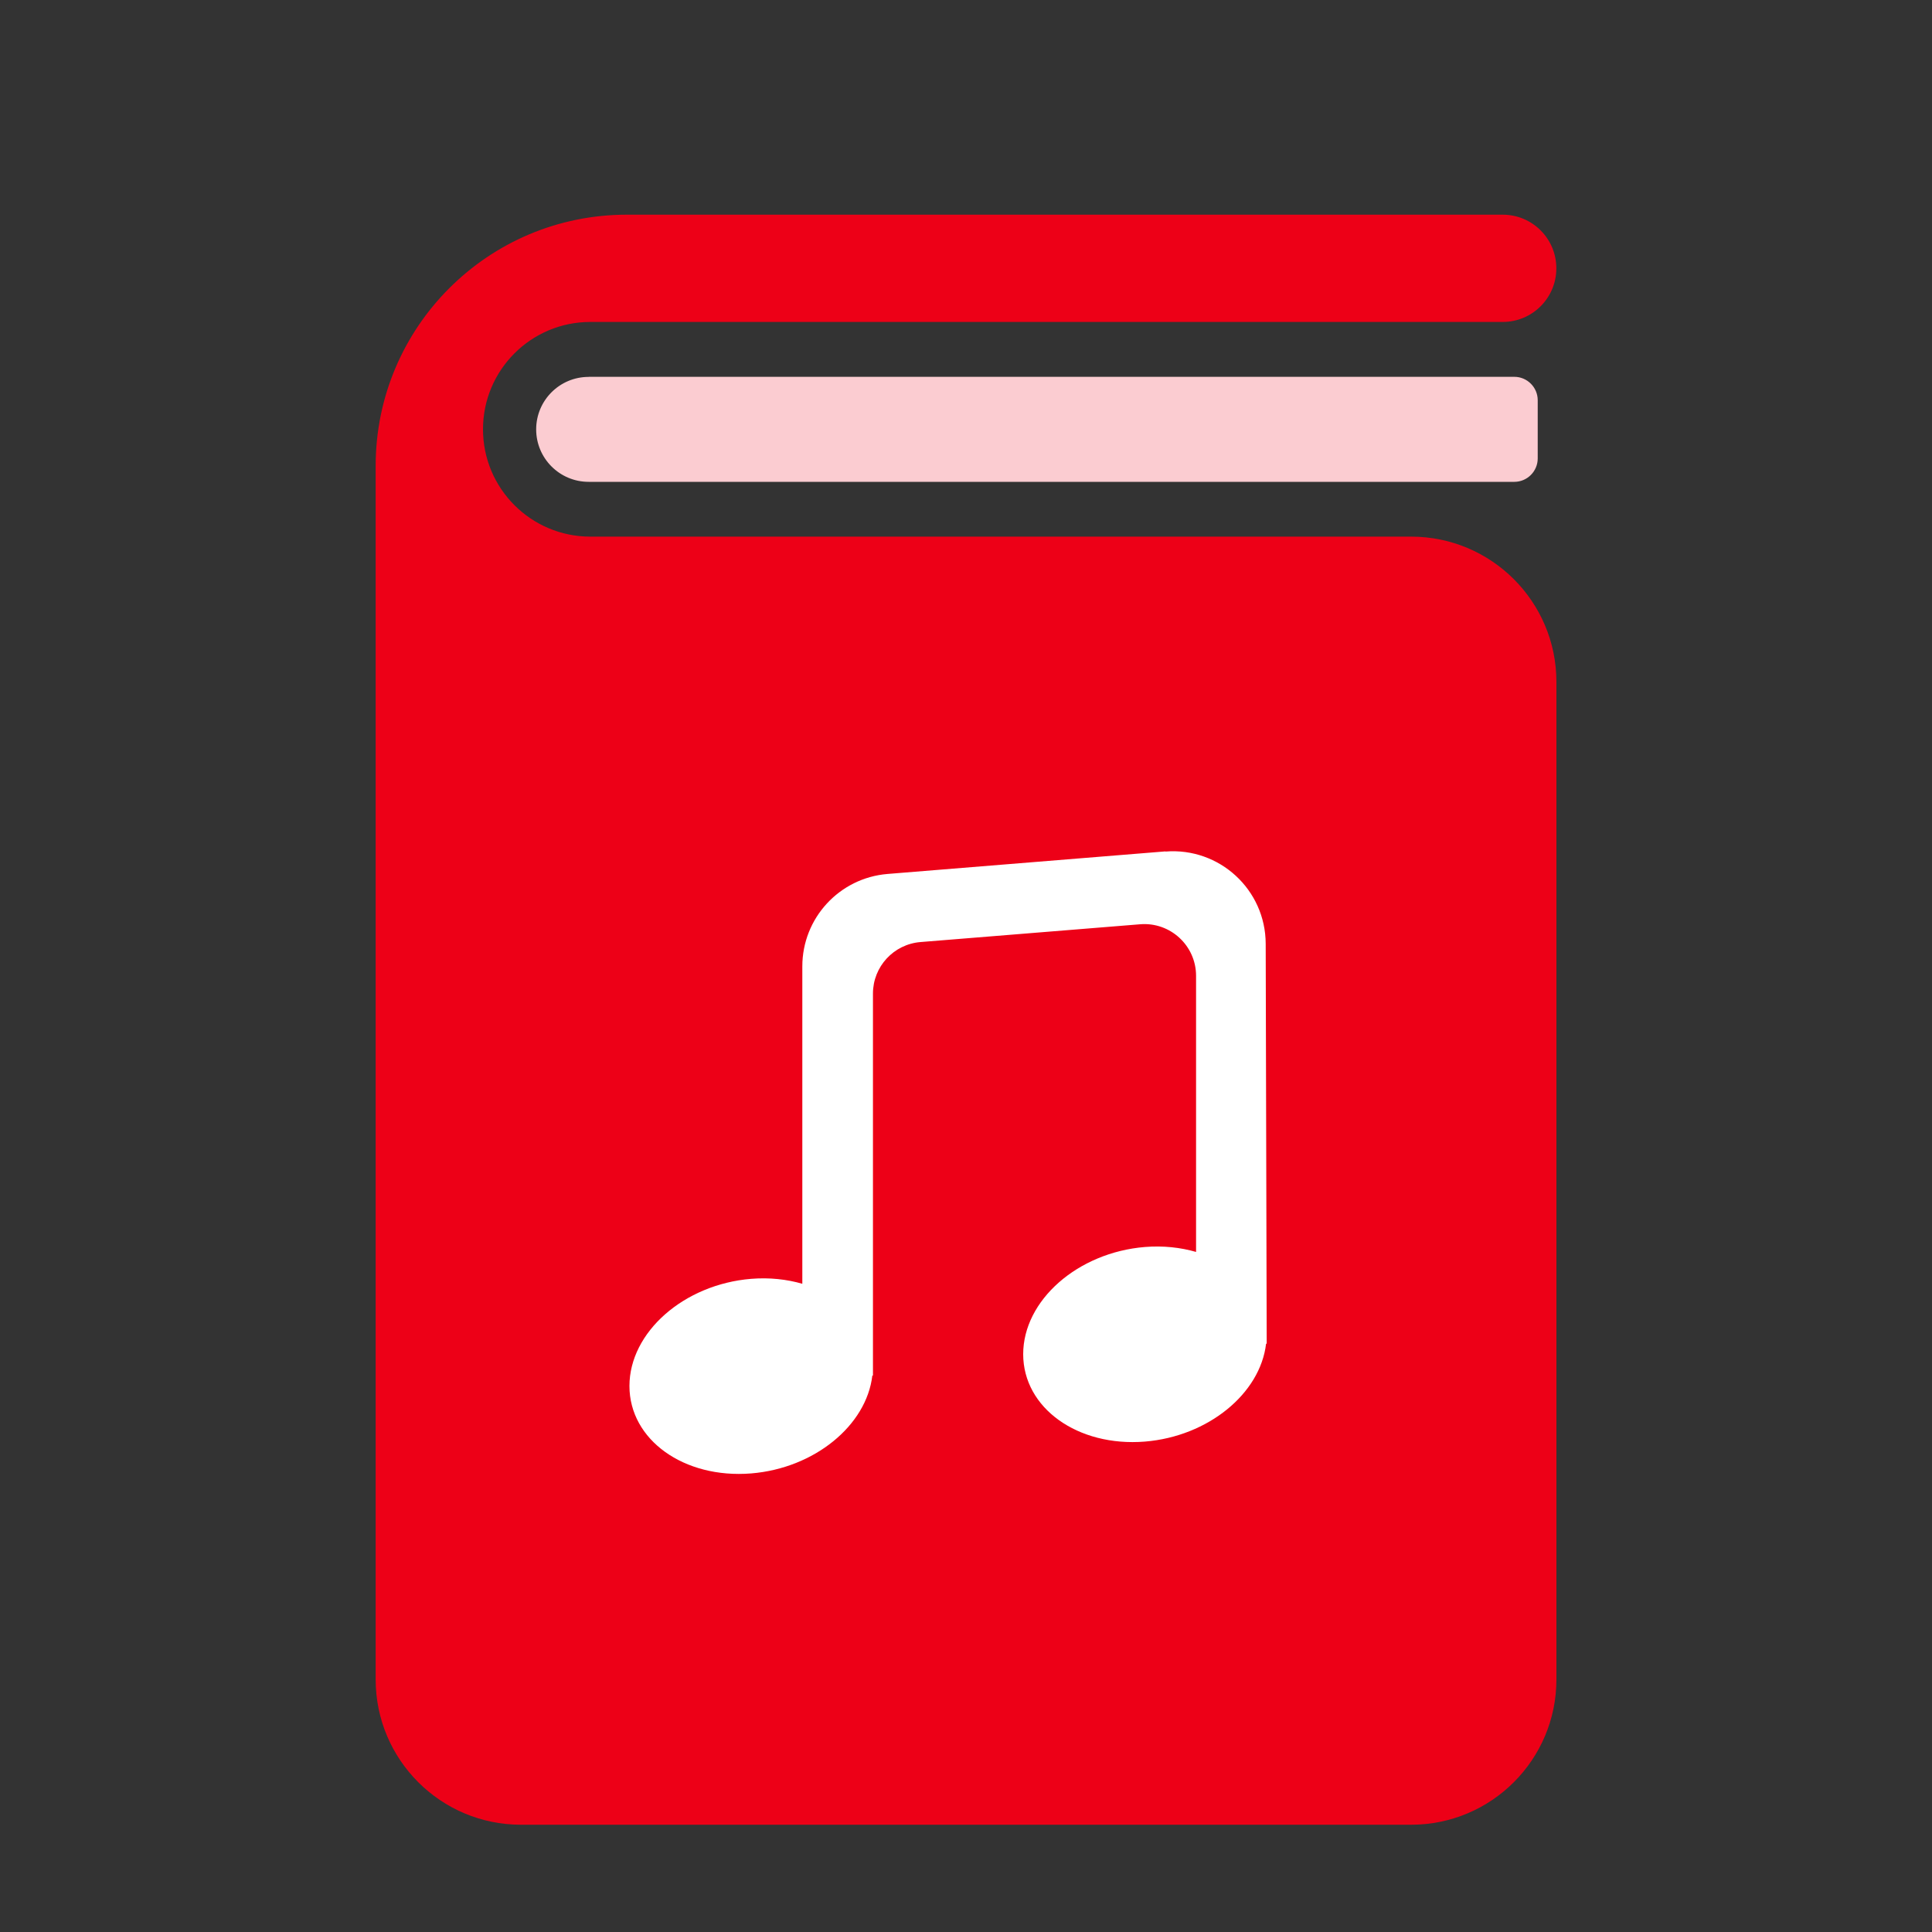
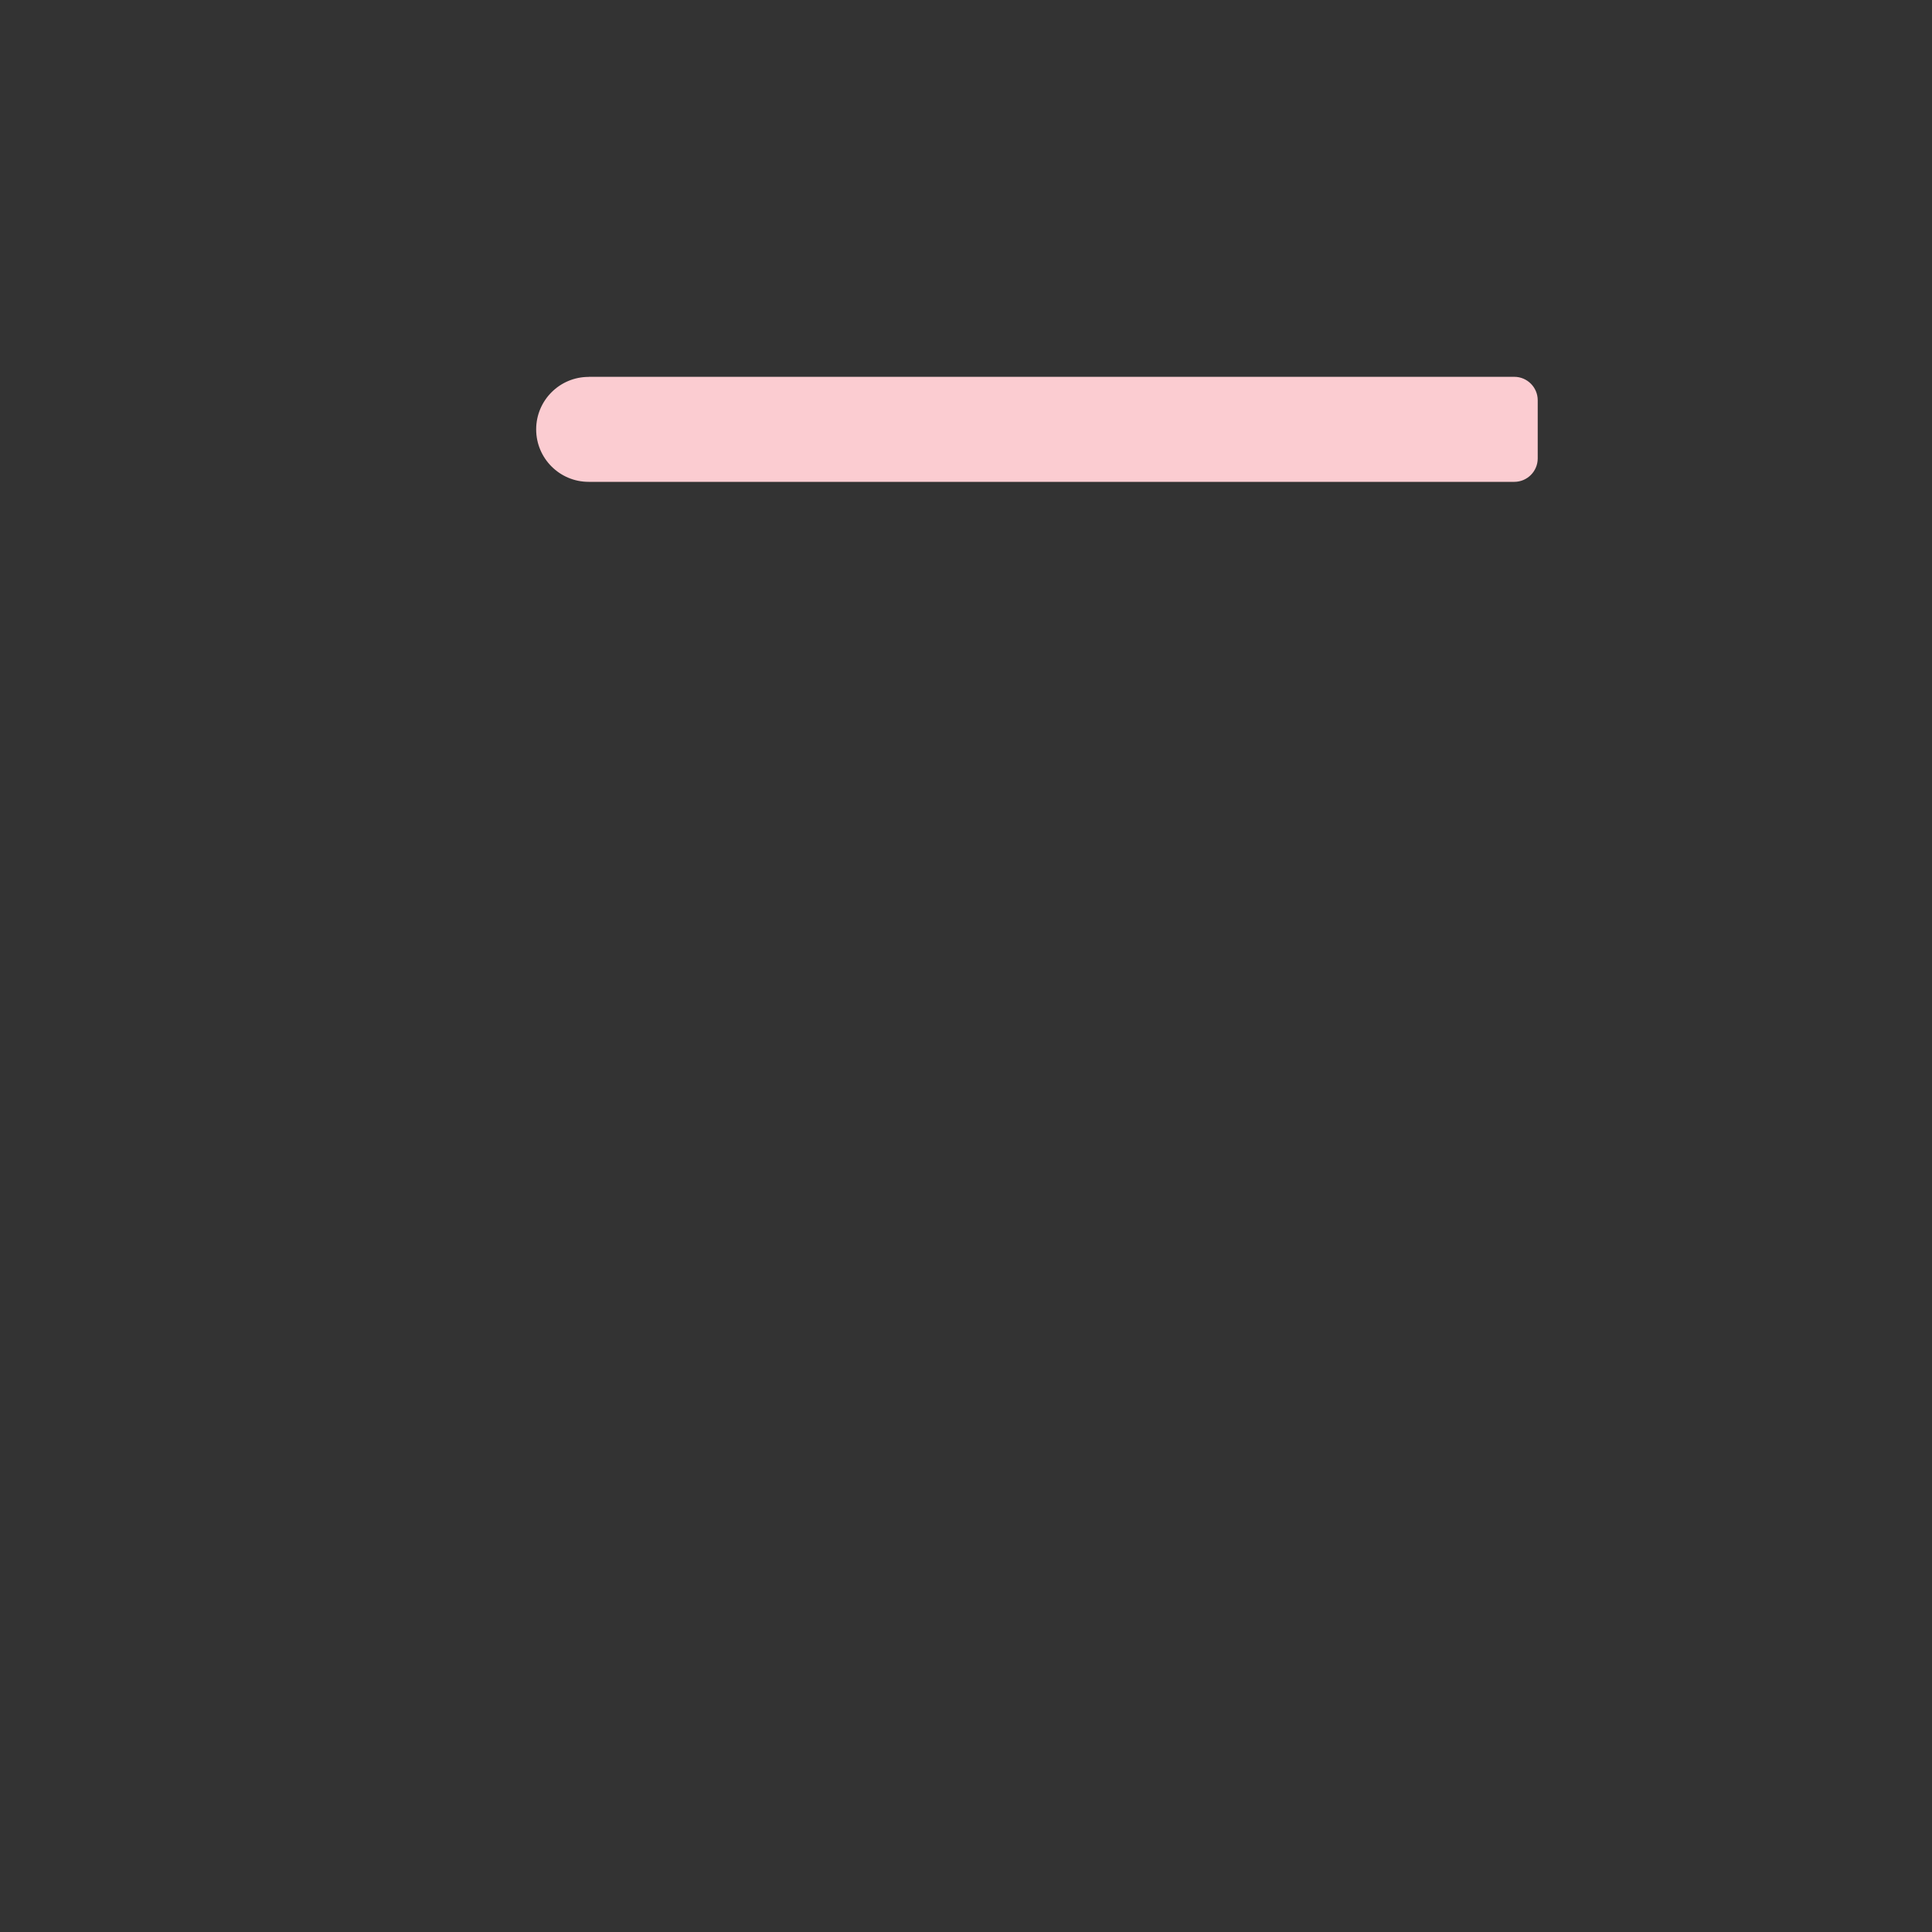
<svg xmlns="http://www.w3.org/2000/svg" id="Layer_1" data-name="Layer 1" width="250" height="250" viewBox="0 0 250 250">
  <rect x="0" y="0" width="250" height="250" fill="#333333" stroke="none" />
  <defs>
    <style>
      .cls-1 {
        fill: #ed0017;
      }

      .cls-2 {
        fill: #fff;
      }

      .cls-3 {
        fill: #fbccd1;
      }
    </style>
  </defs>
-   <path class="cls-1" d="M201.39,34.72h0c0-3.84-3.11-6.94-6.94-6.94H81.11c-17.95,0-32.5,14.55-32.5,32.5V217.32c0,10.38,8.42,18.8,18.8,18.8h115.19c10.38,0,18.8-8.42,18.8-18.8V88.24c0-10.38-8.42-18.8-18.8-18.8H76.39c-7.67,0-13.89-6.22-13.89-13.89h0c0-7.67,6.22-13.89,13.89-13.89h118.06c3.84,0,6.94-3.11,6.94-6.94Z" />
  <path class="cls-3" d="M76.17,48.76h119.78c1.67,0,3.03,1.36,3.03,3.03v7.53c0,1.67-1.36,3.03-3.03,3.03H76.17c-3.75,0-6.79-3.04-6.79-6.79h0c0-3.75,3.04-6.79,6.79-6.79Z" />
-   <path class="cls-2" d="M150.8,110.17l-35.95,2.92c-6.23,.51-11.03,5.71-11.03,11.96v41.07c-2.01-.58-4.25-.83-6.62-.64-8.7,.71-15.75,6.91-15.75,13.87s7.05,12.01,15.75,11.31c8.2-.67,14.93-6.22,15.68-12.67h.08v-49.42c0-3.49,2.68-6.39,6.16-6.67l28.41-2.3c3.9-.32,7.24,2.76,7.24,6.67v35.73c-2.01-.58-4.25-.83-6.62-.64-8.7,.71-15.75,6.91-15.75,13.87s7.05,12.01,15.75,11.31c8.2-.67,14.93-6.22,15.68-12.67h.08s-.13-51.75-.13-51.75c-.02-7-5.99-12.49-12.97-11.93Z" />
</svg>